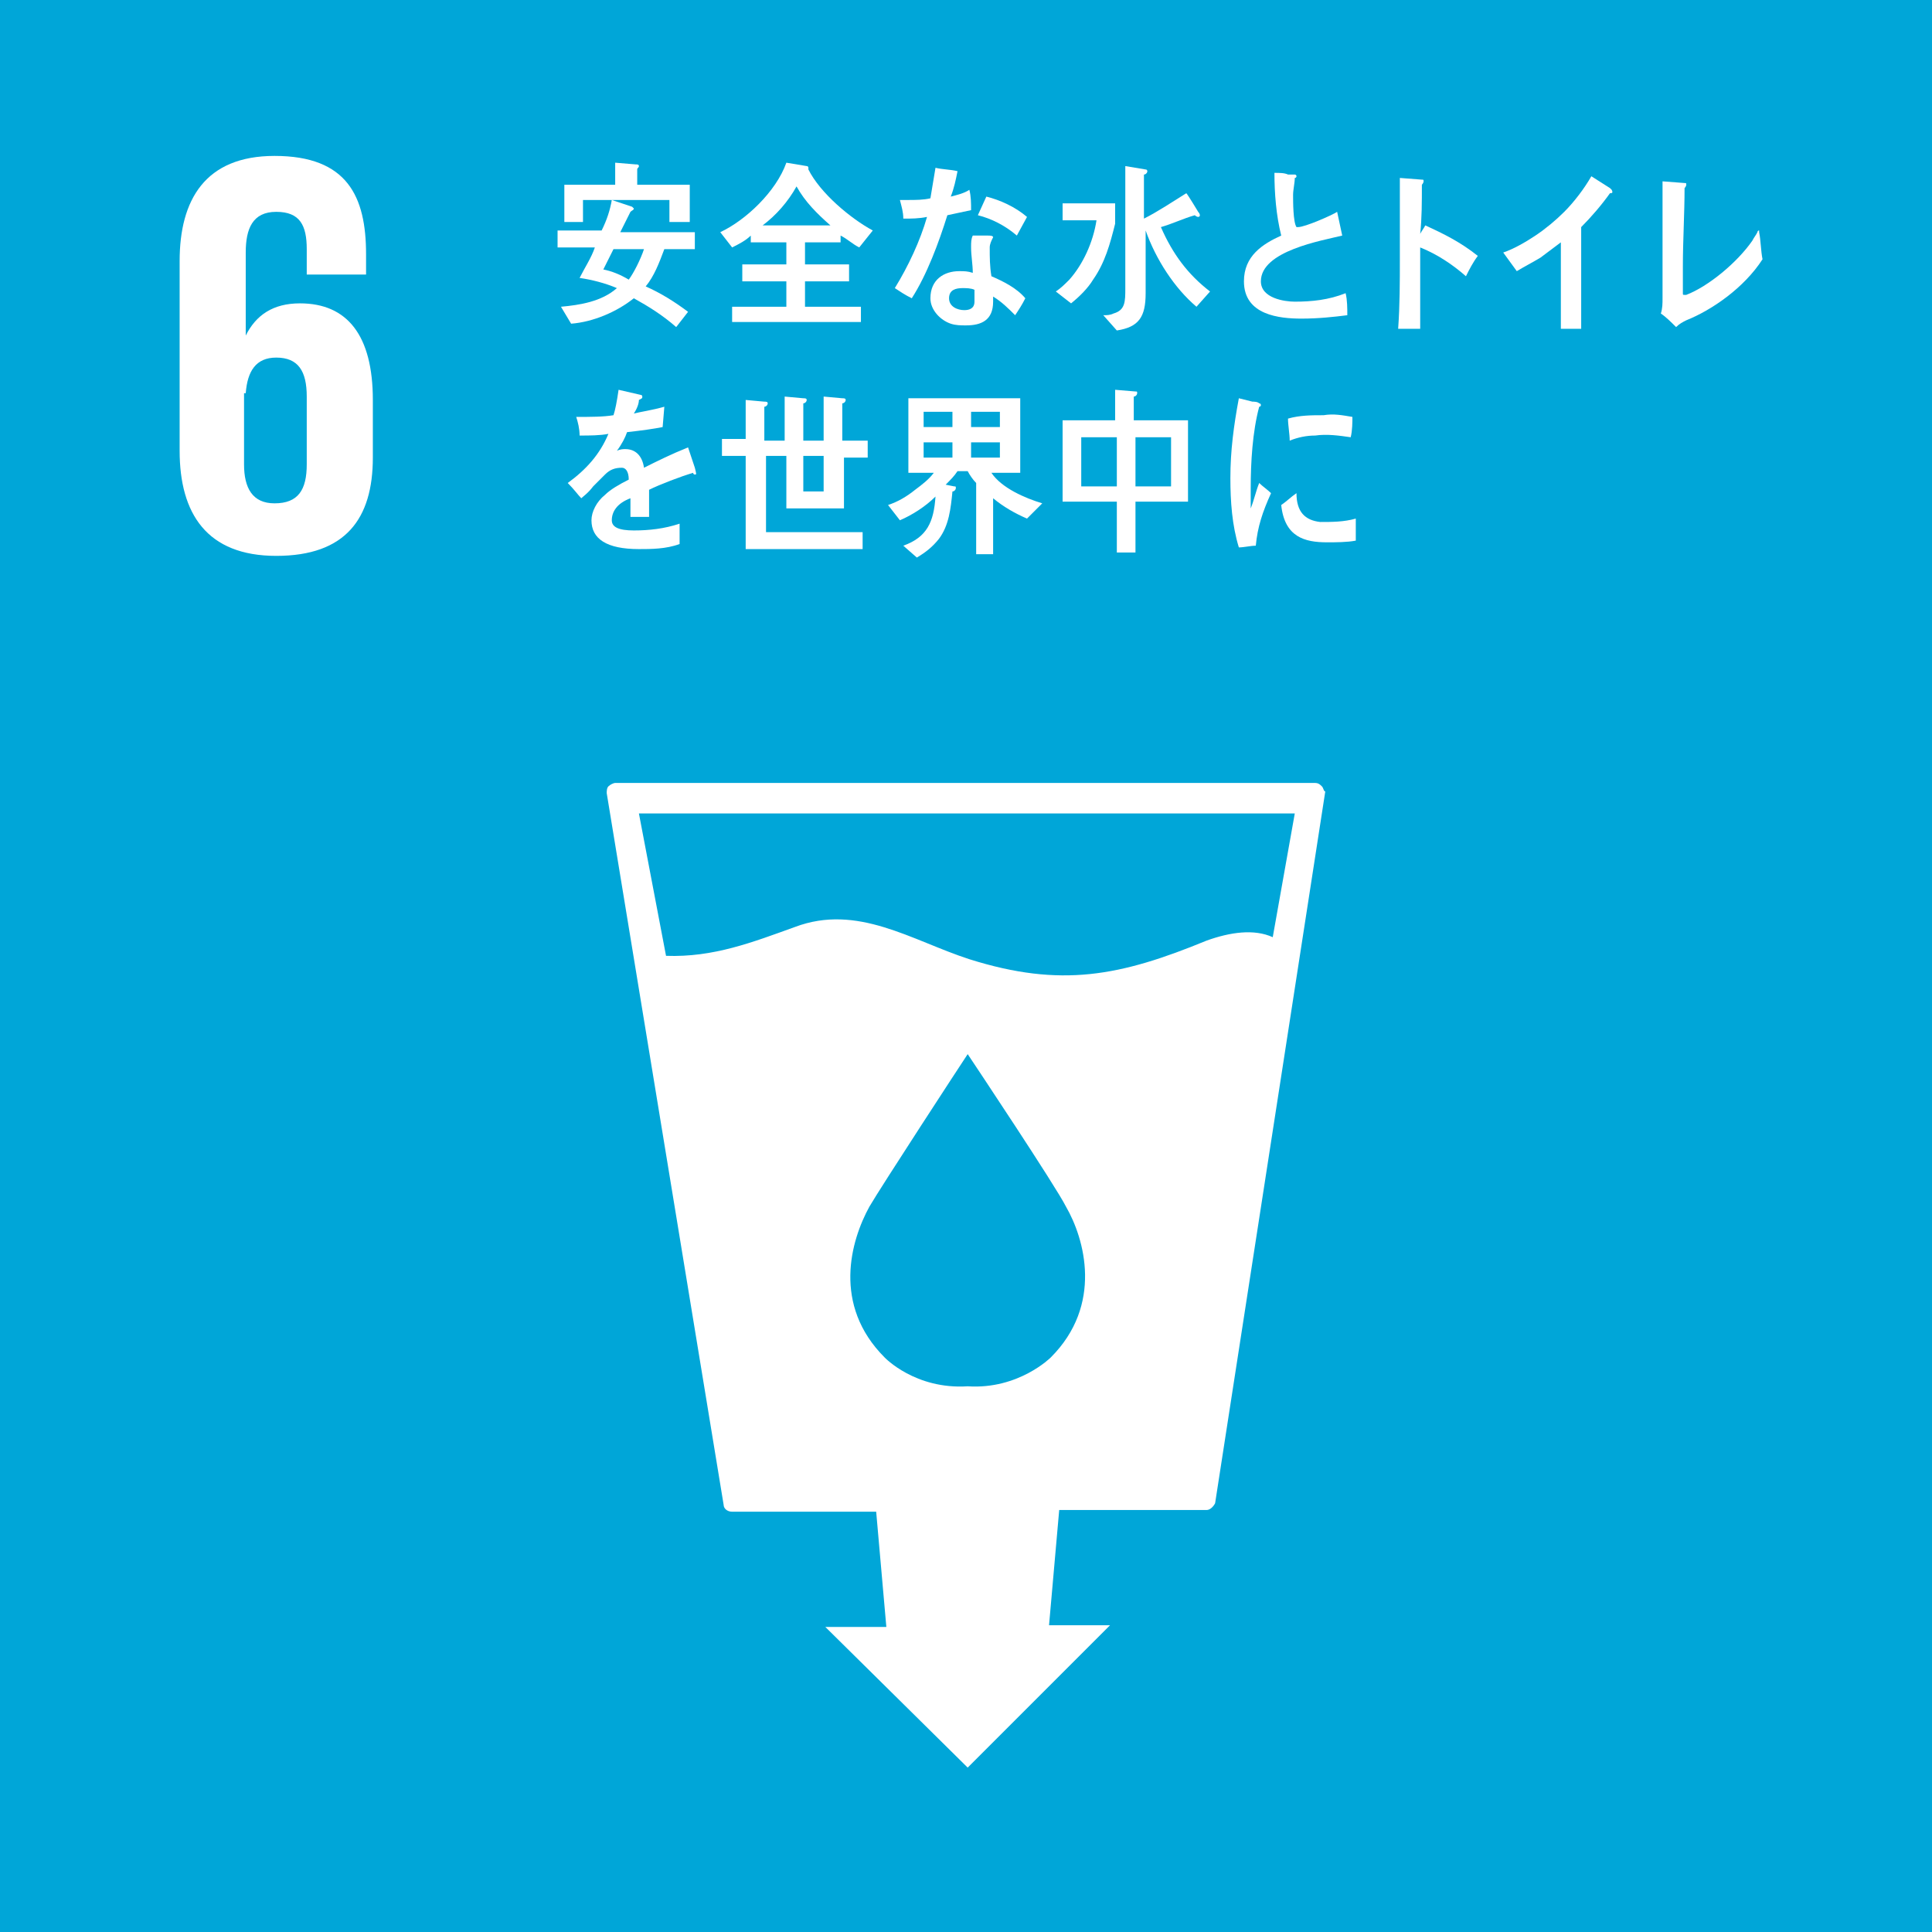
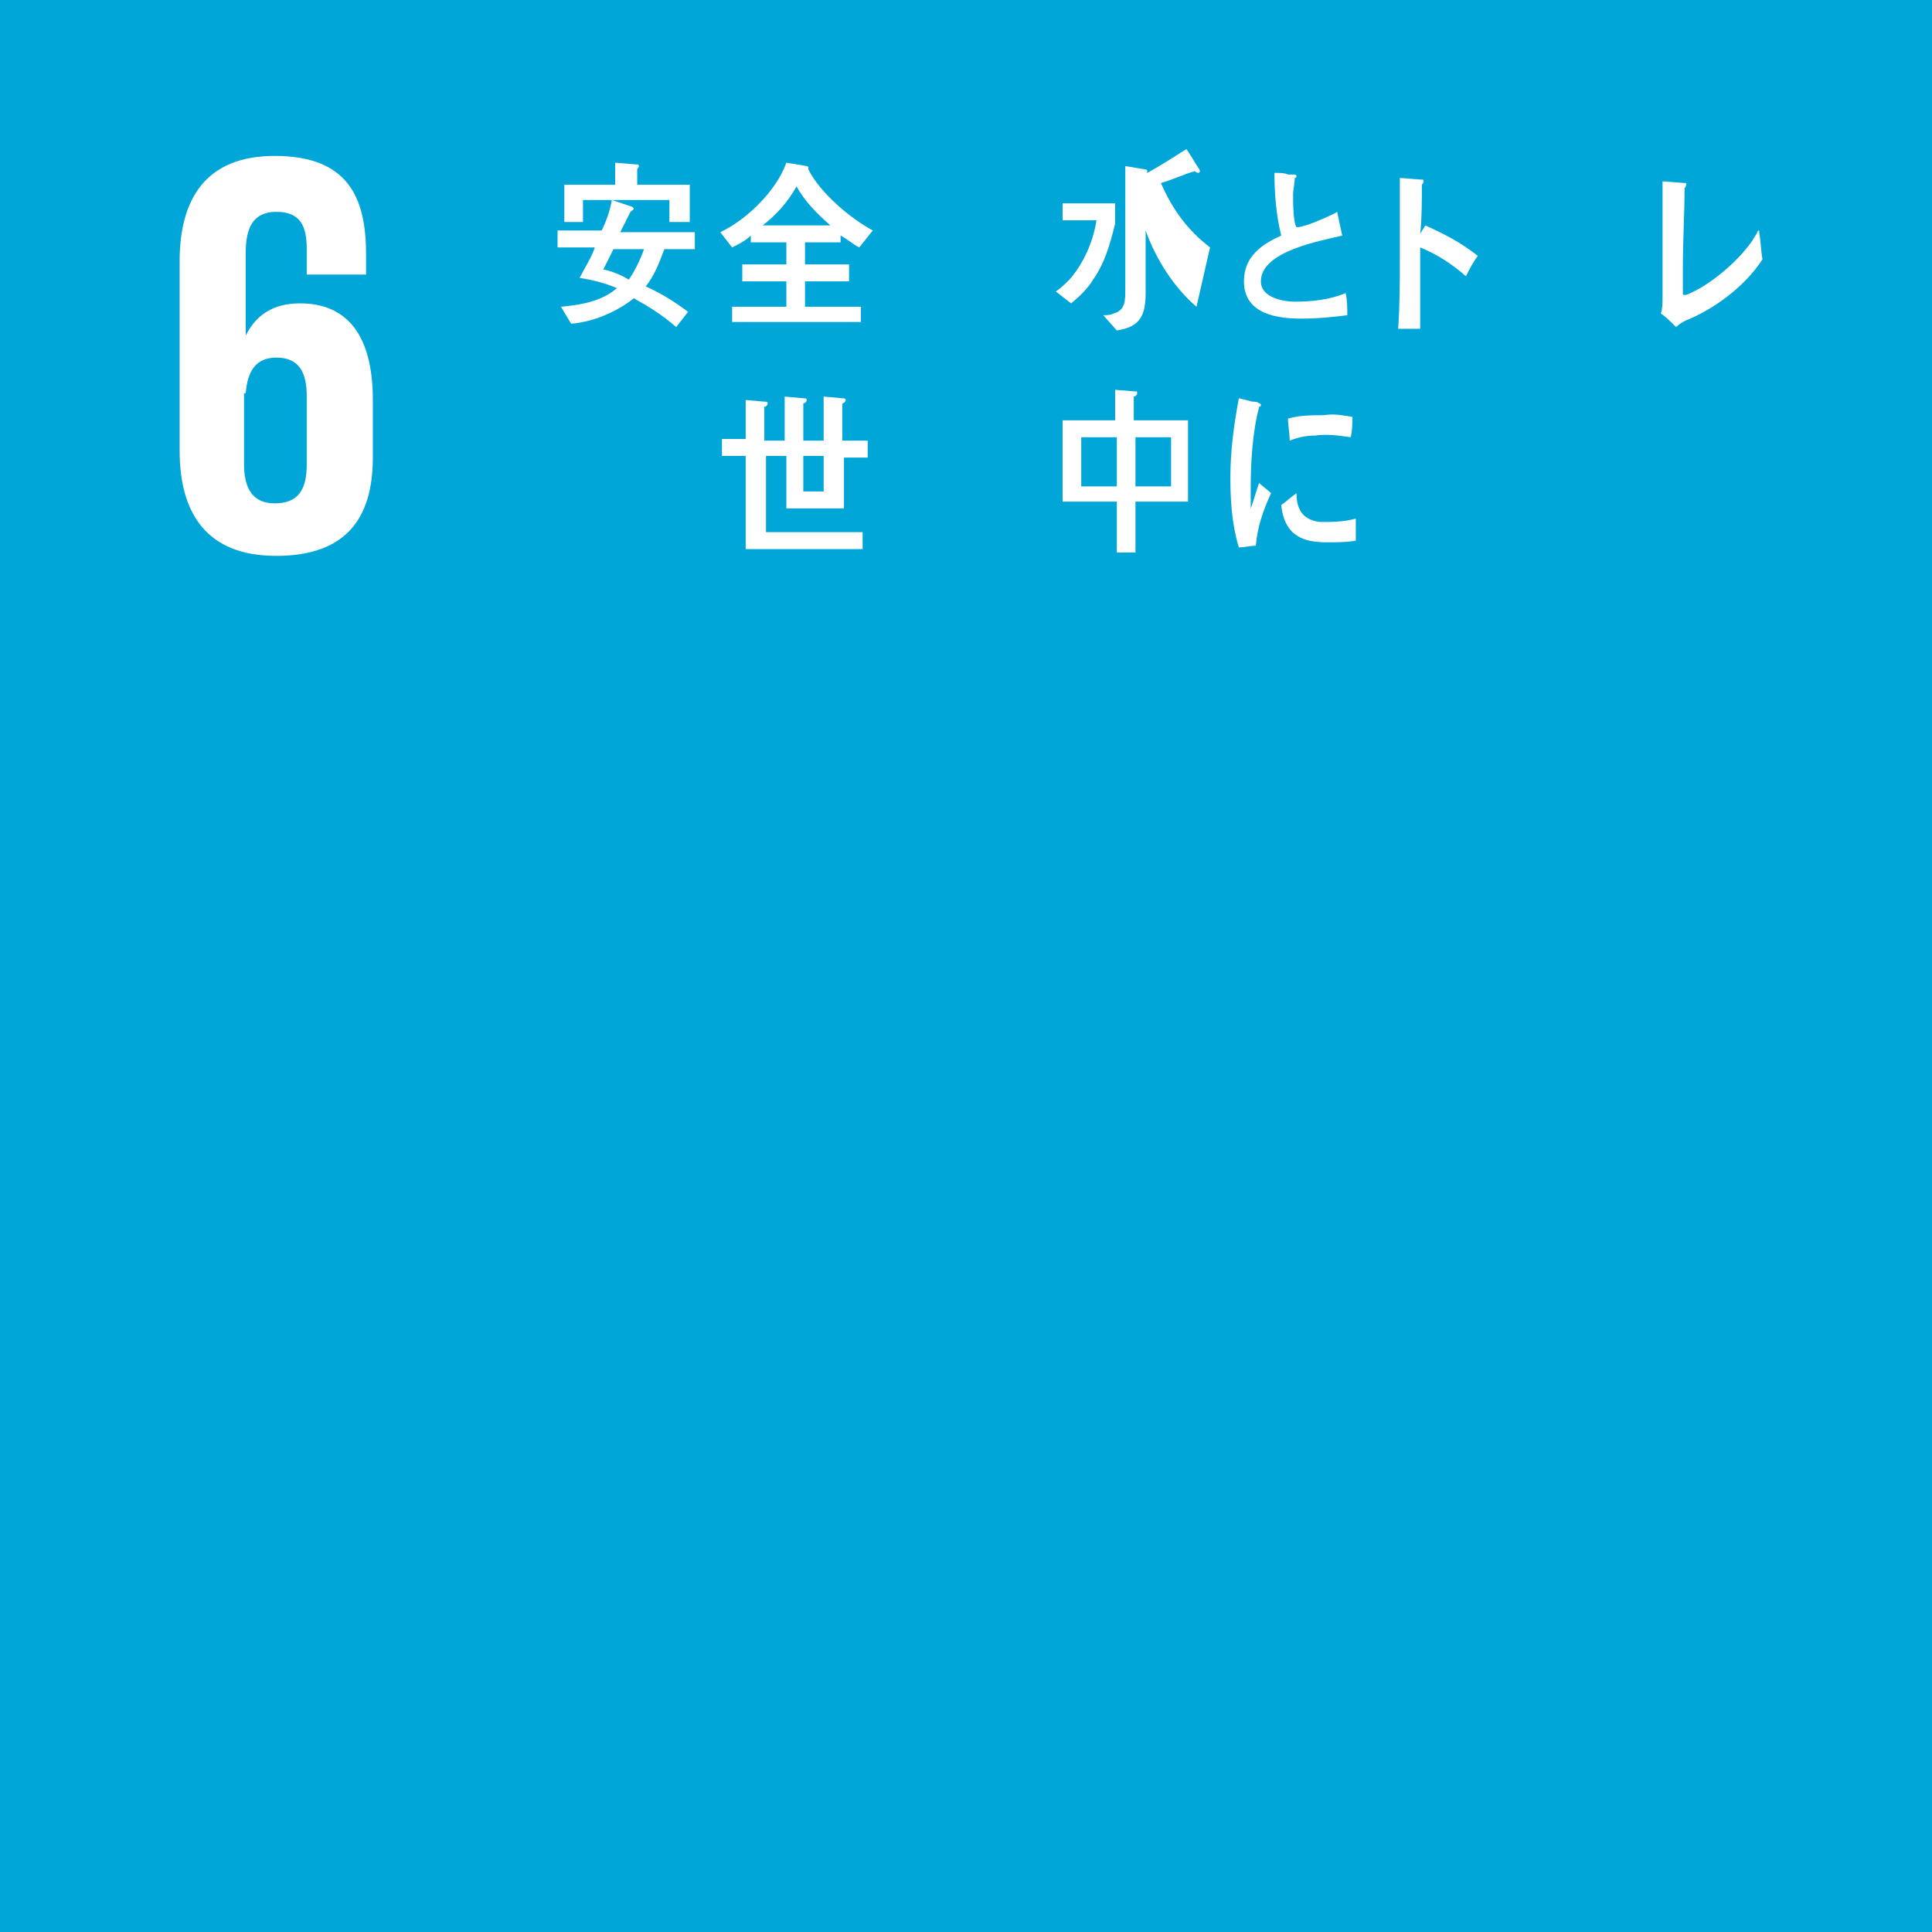
<svg xmlns="http://www.w3.org/2000/svg" version="1.1" id="レイヤー_1" x="0px" y="0px" width="114px" height="114px" viewBox="0 0 114 114" style="enable-background:new 0 0 114 114;" xml:space="preserve">
  <style type="text/css">
	.st0{fill:#00A6D8;}
	.st1{fill:#FFFFFF;}
</style>
  <g>
    <rect class="st0" width="114" height="114" />
-     <path class="st1" d="M78,46.4c-0.1-0.1-0.2-0.2-0.4-0.2H36.3c-0.1,0-0.3,0.1-0.4,0.2c-0.1,0.1-0.1,0.3-0.1,0.4l6.9,42   c0,0.2,0.2,0.4,0.5,0.4h8.5l0.6,6.8l-3.6,0l8.4,8.3l8.4-8.4l-3.6,0l0.6-6.8h8.7c0.2,0,0.4-0.2,0.5-0.4l6.5-42   C78.1,46.7,78.1,46.5,78,46.4 M62,80.1c0,0-1.9,1.9-4.9,1.7c-3.1,0.2-4.9-1.7-4.9-1.7c-3.1-3.1-2-6.9-0.9-8.9   c0.7-1.2,5.4-8.4,5.8-9v0c0,0,0,0,0,0l0,0v0c0.4,0.6,5.2,7.8,5.8,9C64,73.1,65.1,77,62,80.1 M75.1,55.3c-1.1-0.5-2.5-0.3-3.9,0.2   c-5.1,2.1-8.6,2.8-14,1.1c-3.4-1.1-6.6-3.3-10.3-1.9c-2.5,0.9-4.8,1.8-7.6,1.7l-1.6-8.4h38.7L75.1,55.3z" />
    <path class="st1" d="M16.3,32.8c4.1,0,5.7-2.2,5.7-5.8v-3.4c0-3.8-1.5-5.7-4.3-5.7c-1.6,0-2.6,0.7-3.2,1.9h0v-4.9   c0-1.4,0.4-2.4,1.8-2.4c1.4,0,1.8,0.8,1.8,2.2v1.5h3.5v-1.2c0-3.4-1.1-5.8-5.4-5.8c-4.1,0-5.6,2.6-5.6,6.2v11.2   C10.6,30.3,12.2,32.8,16.3,32.8 M14.5,23.2c0.1-1.3,0.6-2.1,1.8-2.1c1.3,0,1.8,0.8,1.8,2.3v4c0,1.5-0.5,2.3-1.9,2.3   c-1.3,0-1.8-0.9-1.8-2.3V23.2z" />
    <path class="st1" d="M39.2,14.7c-0.3,0.8-0.6,1.6-1.1,2.2c0.9,0.4,1.7,0.9,2.5,1.5l-0.7,0.9c-0.8-0.7-1.6-1.2-2.5-1.7   c-1,0.8-2.4,1.4-3.7,1.5l-0.6-1c1.1-0.1,2.4-0.3,3.3-1.1c-0.7-0.3-1.5-0.5-2.2-0.6c0.3-0.6,0.7-1.2,0.9-1.8h-2.2v-1h2.6   c0.3-0.6,0.5-1.2,0.6-1.8l1.2,0.4c0,0,0.1,0.1,0.1,0.1c0,0.1-0.1,0.1-0.2,0.2c-0.2,0.4-0.4,0.8-0.6,1.2H41v1H39.2z M39.5,13.1v-1.3   h-5.1v1.3h-1.1v-2.2h3V9.6l1.2,0.1c0.1,0,0.2,0,0.2,0.1c0,0.1-0.1,0.1-0.1,0.2v0.9h3.1v2.2H39.5z M36.2,14.7   c-0.2,0.4-0.4,0.8-0.6,1.2c0.5,0.1,1,0.3,1.5,0.6c0.3-0.4,0.7-1.2,0.9-1.8H36.2z" />
    <path class="st1" d="M50.7,14.6c-0.4-0.2-0.7-0.5-1.1-0.7v0.4h-2.1v1.3h2.6v1h-2.6v1.5h3.3V19h-7.6v-0.9h3.2v-1.5h-2.6v-1h2.6v-1.3   h-2.1v-0.4c-0.3,0.3-0.7,0.5-1.1,0.7l-0.7-0.9c1.5-0.7,3.3-2.4,3.9-4.1l1.2,0.2c0.1,0,0.1,0.1,0.1,0.1c0,0,0,0.1,0,0.1   c0.7,1.4,2.5,2.9,3.8,3.6L50.7,14.6z M47,11c-0.5,0.9-1.2,1.7-2,2.3h4C48.2,12.6,47.5,11.9,47,11" />
-     <path class="st1" d="M57.3,12.4c-0.5,0.1-0.9,0.2-1.4,0.3c-0.5,1.6-1.2,3.5-2.1,4.9c-0.4-0.2-0.7-0.4-1-0.6   c0.8-1.3,1.5-2.8,1.9-4.2c-0.5,0.1-0.9,0.1-1.4,0.1c0-0.4-0.1-0.7-0.2-1.1c0.2,0,0.3,0,0.5,0c0.4,0,0.9,0,1.3-0.1   c0.1-0.6,0.2-1.2,0.3-1.8c0.4,0.1,0.9,0.1,1.3,0.2c-0.1,0.5-0.2,1-0.4,1.5c0.4-0.1,0.8-0.2,1.1-0.4C57.3,11.6,57.3,12,57.3,12.4    M59.9,18.6c-0.4-0.4-0.8-0.8-1.3-1.1c0,0.1,0,0.2,0,0.3c0,1.1-0.7,1.4-1.6,1.4c-0.3,0-0.6,0-0.9-0.1c-0.6-0.2-1.2-0.8-1.2-1.5   c0-1.1,0.8-1.6,1.7-1.6c0.3,0,0.5,0,0.8,0.1c0-0.5-0.1-1-0.1-1.5c0-0.3,0-0.5,0.1-0.7h0.9c0.1,0,0.3,0,0.3,0.1c0,0,0,0,0,0   c-0.1,0.2-0.2,0.4-0.2,0.6c0,0.6,0,1.1,0.1,1.7c0.7,0.3,1.5,0.7,2,1.3C60.3,18,60.1,18.3,59.9,18.6 M57.5,17.1   C57.3,17,57,17,56.8,17c-0.4,0-0.8,0.1-0.8,0.6c0,0.5,0.5,0.7,0.9,0.7c0.3,0,0.6-0.1,0.6-0.5C57.5,17.6,57.5,17.3,57.5,17.1    M60,13.9c-0.7-0.6-1.5-1-2.3-1.2l0.5-1.1c0.8,0.2,1.7,0.6,2.4,1.2L60,13.9z" />
-     <path class="st1" d="M65.8,13.2c-0.3,1.2-0.6,2.3-1.3,3.3c-0.3,0.5-0.8,1-1.3,1.4l-0.9-0.7c0.3-0.2,0.5-0.4,0.8-0.7   c0.8-0.9,1.4-2.2,1.6-3.5h-2v-1h3.1v0.7C65.8,12.9,65.8,13.1,65.8,13.2 M70.6,18.1c-1.3-1.1-2.4-2.8-3-4.5c0,1.2,0,2.4,0,3.7   c0,1.4-0.4,2-1.7,2.2l-0.8-0.9c0.2,0,0.4,0,0.6-0.1c0.7-0.2,0.7-0.7,0.7-1.5c0-1.8,0-3.6,0-5.4V9.8l1.2,0.2c0.1,0,0.1,0.1,0.1,0.1   c0,0.1-0.1,0.2-0.2,0.2v2.6c0.8-0.4,1.7-1,2.5-1.5c0.1,0.1,0.7,1.1,0.7,1.1c0.1,0.1,0.1,0.2,0.1,0.2c0,0.1-0.1,0.1-0.1,0.1   c0,0-0.1,0-0.2-0.1c-0.7,0.2-1.3,0.5-2,0.7c0.7,1.6,1.6,2.8,2.9,3.8L70.6,18.1z" />
+     <path class="st1" d="M65.8,13.2c-0.3,1.2-0.6,2.3-1.3,3.3c-0.3,0.5-0.8,1-1.3,1.4l-0.9-0.7c0.3-0.2,0.5-0.4,0.8-0.7   c0.8-0.9,1.4-2.2,1.6-3.5h-2v-1h3.1v0.7C65.8,12.9,65.8,13.1,65.8,13.2 M70.6,18.1c-1.3-1.1-2.4-2.8-3-4.5c0,1.2,0,2.4,0,3.7   c0,1.4-0.4,2-1.7,2.2l-0.8-0.9c0.2,0,0.4,0,0.6-0.1c0.7-0.2,0.7-0.7,0.7-1.5c0-1.8,0-3.6,0-5.4V9.8l1.2,0.2c0.1,0,0.1,0.1,0.1,0.1   c0,0.1-0.1,0.2-0.2,0.2c0.8-0.4,1.7-1,2.5-1.5c0.1,0.1,0.7,1.1,0.7,1.1c0.1,0.1,0.1,0.2,0.1,0.2c0,0.1-0.1,0.1-0.1,0.1   c0,0-0.1,0-0.2-0.1c-0.7,0.2-1.3,0.5-2,0.7c0.7,1.6,1.6,2.8,2.9,3.8L70.6,18.1z" />
    <path class="st1" d="M76.8,18.8c-1.3,0-3.4-0.2-3.4-2.2c0-1.5,1.1-2.2,2.2-2.7c-0.3-1.2-0.4-2.5-0.4-3.7c0.3,0,0.6,0,0.8,0.1   c0.1,0,0.3,0,0.4,0c0,0,0.1,0,0.1,0.1c0,0,0,0.1-0.1,0.1c0,0.3-0.1,0.7-0.1,1c0,0.4,0,1.6,0.2,1.9c0,0,0.1,0,0.1,0   c0.4,0,2-0.7,2.3-0.9c0.1,0.5,0.2,0.9,0.3,1.4c-1.2,0.3-4.8,0.9-4.8,2.7c0,1,1.4,1.2,2,1.2c1,0,2-0.1,3-0.5   c0.1,0.4,0.1,0.9,0.1,1.3C78.7,18.7,77.8,18.8,76.8,18.8" />
    <path class="st1" d="M86.5,16.3c-0.8-0.7-1.7-1.3-2.7-1.7c0,0.2,0,0.3,0,0.5v2.4c0,0.6,0,1.3,0,1.9h-1.3c0.1-1.4,0.1-2.8,0.1-4.1   c0-1.6,0-3.2,0-4.8l1.3,0.1c0.1,0,0.1,0,0.1,0.1c0,0.1-0.1,0.2-0.1,0.2c0,1,0,2-0.1,2.9c0.1-0.2,0.2-0.3,0.3-0.5   c1.1,0.5,2.1,1,3.1,1.8C86.9,15.5,86.7,15.9,86.5,16.3" />
-     <path class="st1" d="M95,11.4c-0.5,0.7-1.1,1.4-1.7,2v6h-1.2l0-5.1c-0.4,0.3-0.8,0.6-1.2,0.9c-0.5,0.3-0.9,0.5-1.4,0.8l-0.8-1.1   c0.6-0.2,1.3-0.6,1.9-1c0.6-0.4,1.2-0.9,1.7-1.4c0.6-0.6,1.2-1.4,1.6-2.1l1.1,0.7c0,0,0.1,0.1,0.1,0.1C95.2,11.4,95.1,11.4,95,11.4   " />
    <path class="st1" d="M99.5,18.9c-0.2,0.1-0.4,0.2-0.6,0.4c-0.3-0.3-0.6-0.6-0.9-0.8c0.1-0.3,0.1-0.6,0.1-0.9c0-0.6,0-1.3,0-1.9   c0-1.6,0-3.3,0-5l1.3,0.1c0.1,0,0.1,0,0.1,0.1c0,0.1-0.1,0.2-0.1,0.2c0,1.5-0.1,3.1-0.1,4.6v1.6c0,0.1,0,0.1,0.1,0.1   c0,0,0.1,0,0.1,0c1.3-0.5,3-1.9,3.9-3.2c0.1-0.2,0.2-0.3,0.3-0.5c0,0,0-0.1,0.1-0.1c0,0,0,0.1,0,0.1c0.1,0.5,0.1,1.1,0.2,1.6   C102.9,17,101,18.3,99.5,18.9" />
-     <path class="st1" d="M41,28c0,0-0.1,0-0.1-0.1c-0.7,0.2-2,0.7-2.6,1v1.6l-1.1,0c0-0.1,0-0.3,0-0.5v-0.6c-0.8,0.3-1.1,0.8-1.1,1.3   c0,0.4,0.4,0.6,1.3,0.6c0.9,0,1.8-0.1,2.7-0.4l0,1.2c-0.8,0.3-1.7,0.3-2.4,0.3c-1.9,0-2.8-0.6-2.8-1.7c0-0.5,0.3-1.1,0.8-1.5   c0.3-0.3,0.8-0.6,1.4-0.9c0-0.5-0.2-0.7-0.4-0.7c-0.4,0-0.7,0.1-1,0.4c-0.2,0.2-0.4,0.4-0.7,0.7c-0.3,0.4-0.6,0.6-0.7,0.7   c-0.2-0.2-0.4-0.5-0.8-0.9c1.1-0.8,1.9-1.7,2.4-2.9c-0.5,0.1-1.1,0.1-1.7,0.1c0-0.4-0.1-0.8-0.2-1.1c0.9,0,1.6,0,2.2-0.1   c0.1-0.3,0.2-0.8,0.3-1.5l1.3,0.3c0.1,0,0.1,0.1,0.1,0.1c0,0.1,0,0.1-0.2,0.2c0,0.2-0.1,0.5-0.3,0.8c0.4-0.1,1.1-0.2,1.8-0.4   l-0.1,1.2c-0.5,0.1-1.2,0.2-2.1,0.3c-0.1,0.3-0.3,0.7-0.6,1.1c0.2-0.1,0.4-0.1,0.5-0.1c0.6,0,1,0.4,1.1,1.1   c0.8-0.4,1.6-0.8,2.6-1.2l0.4,1.2C41.1,28,41.1,28,41,28" />
    <path class="st1" d="M49.8,26.9V30h-3.4v-3.1h-1.2v4.5h5.7v1H44v-5.5h-1.4v-1H44v-2.3l1.1,0.1c0.1,0,0.2,0,0.2,0.1   c0,0.1-0.1,0.2-0.2,0.2v2h1.2v-2.6l1.1,0.1c0.1,0,0.2,0,0.2,0.1c0,0.1-0.1,0.2-0.2,0.2v2.2h1.2v-2.6l1.1,0.1c0.1,0,0.2,0,0.2,0.1   c0,0.1-0.1,0.2-0.2,0.2v2.2h1.5v1H49.8z M48.6,26.9h-1.2V29h1.2V26.9z" />
-     <path class="st1" d="M60.6,30.6c-0.7-0.3-1.4-0.7-2-1.2v3.3h-1v-4.2c-0.2-0.2-0.4-0.5-0.5-0.7h-0.6c-0.2,0.3-0.4,0.5-0.7,0.8   l0.5,0.1c0.1,0,0.1,0,0.1,0.1c0,0.1-0.1,0.2-0.2,0.2c-0.1,1-0.2,2-0.8,2.8c-0.4,0.5-0.8,0.8-1.3,1.1l-0.8-0.7   c1.4-0.5,1.8-1.4,1.9-2.9c-0.6,0.6-1.4,1.1-2.1,1.4l-0.7-0.9c0.6-0.2,1.1-0.5,1.6-0.9c0.4-0.3,0.8-0.6,1.1-1h-1.5v-4.4h6.6v4.4   h-1.7c0.6,0.9,2,1.5,3,1.8L60.6,30.6z M56.2,24.3h-1.7v0.9h1.7V24.3z M56.2,26.1h-1.7V27h1.7V26.1z M59,24.3h-1.7v0.9H59V24.3z    M59,26.1h-1.7V27H59V26.1z" />
    <path class="st1" d="M67,29.6v3h-1.1v-3h-3.2v-4.8h3.1v-1.8l1.2,0.1c0.1,0,0.1,0,0.1,0.1c0,0.1-0.1,0.2-0.2,0.2v1.4h3.2v4.8H67z    M65.9,25.8h-2.1v2.9h2.1V25.8z M69.1,25.8H67v2.9h2.1V25.8z" />
    <path class="st1" d="M74.1,32.2c-0.3,0-0.7,0.1-1,0.1c-0.4-1.3-0.5-2.7-0.5-4.1c0-1.6,0.2-3.1,0.5-4.7l0.8,0.2c0.1,0,0.3,0,0.4,0.1   c0.1,0,0.1,0.1,0.1,0.1c0,0.1-0.1,0.1-0.1,0.1c-0.4,1.5-0.5,3.3-0.5,4.8c0,0.4,0,0.8,0,1.2c0.2-0.5,0.3-1,0.5-1.5   c0.2,0.2,0.5,0.4,0.7,0.6C74.5,30.2,74.2,31.1,74.1,32.2 M80,31.9C79.5,32,78.8,32,78.3,32c-1.3,0-2.5-0.3-2.7-2.2   c0.3-0.2,0.6-0.5,0.9-0.7c0,1.1,0.5,1.6,1.4,1.7c0.7,0,1.4,0,2.1-0.2C80,30.9,80,31.4,80,31.9 M79.7,25.8c-0.7-0.1-1.4-0.2-2.1-0.1   c-0.5,0-1,0.1-1.5,0.3c0-0.4-0.1-0.9-0.1-1.3c0.7-0.2,1.4-0.2,2.1-0.2c0.6-0.1,1.1,0,1.7,0.1C79.8,24.9,79.8,25.4,79.7,25.8" />
  </g>
</svg>